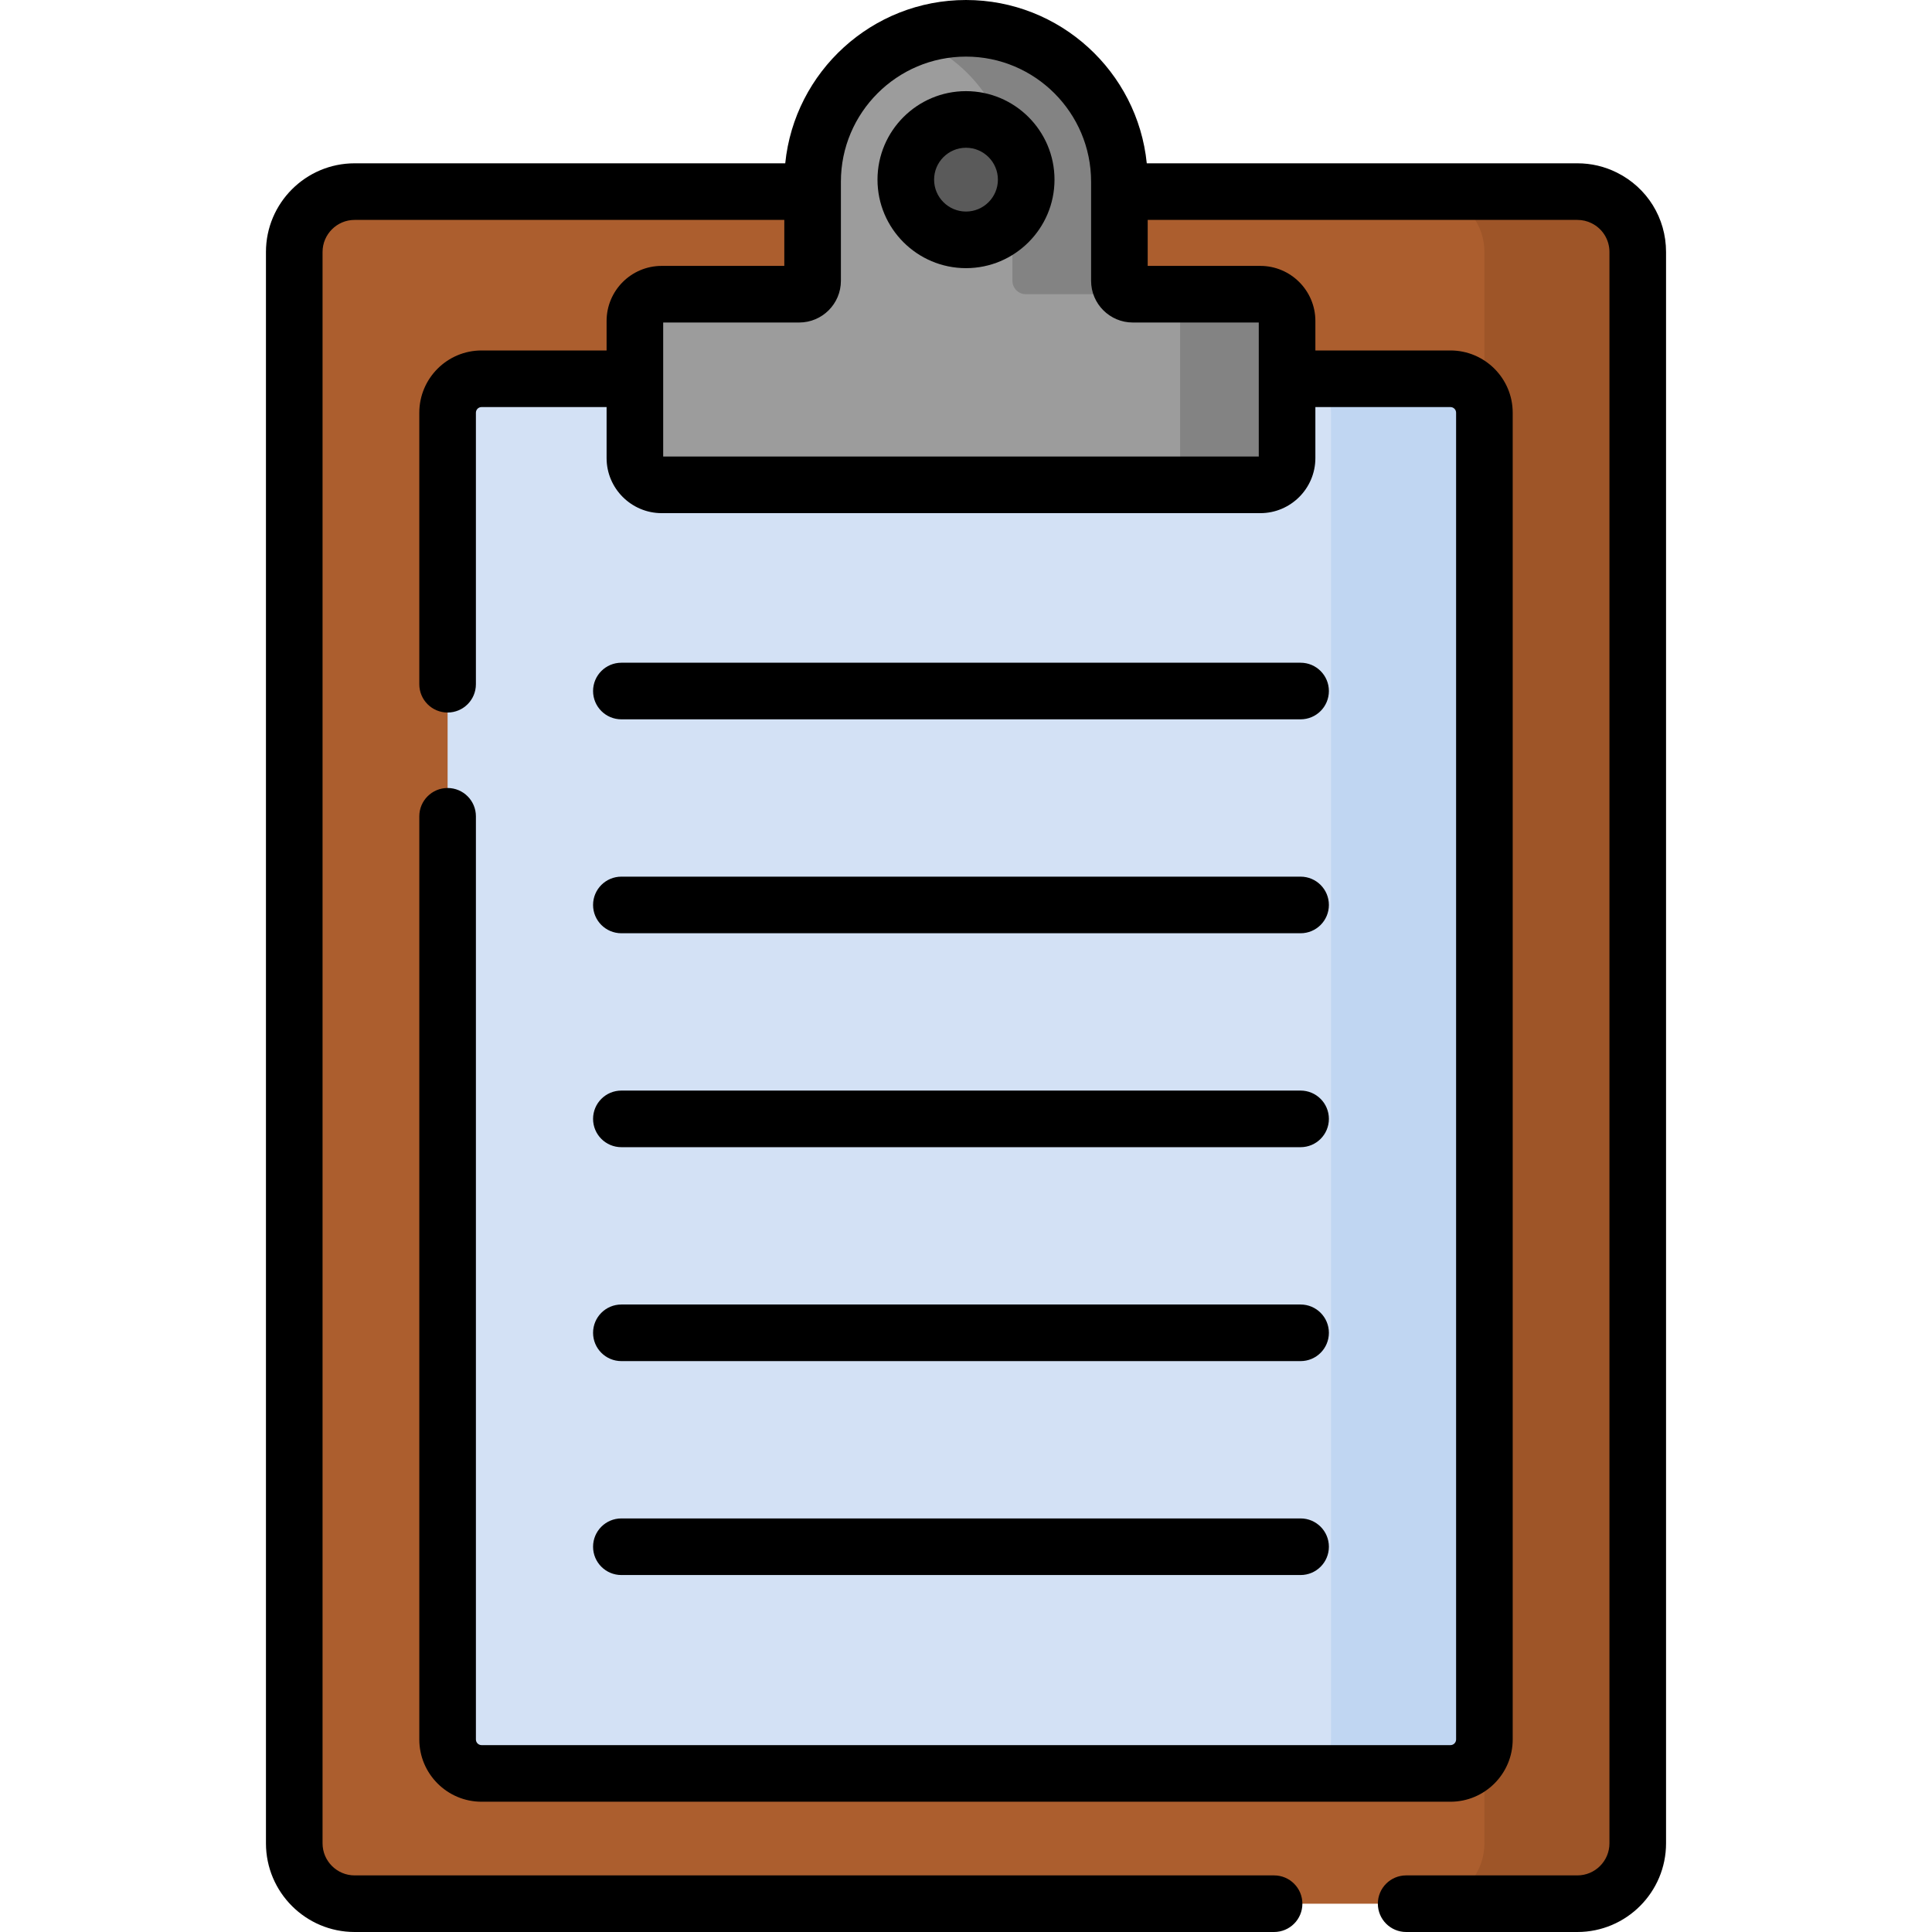
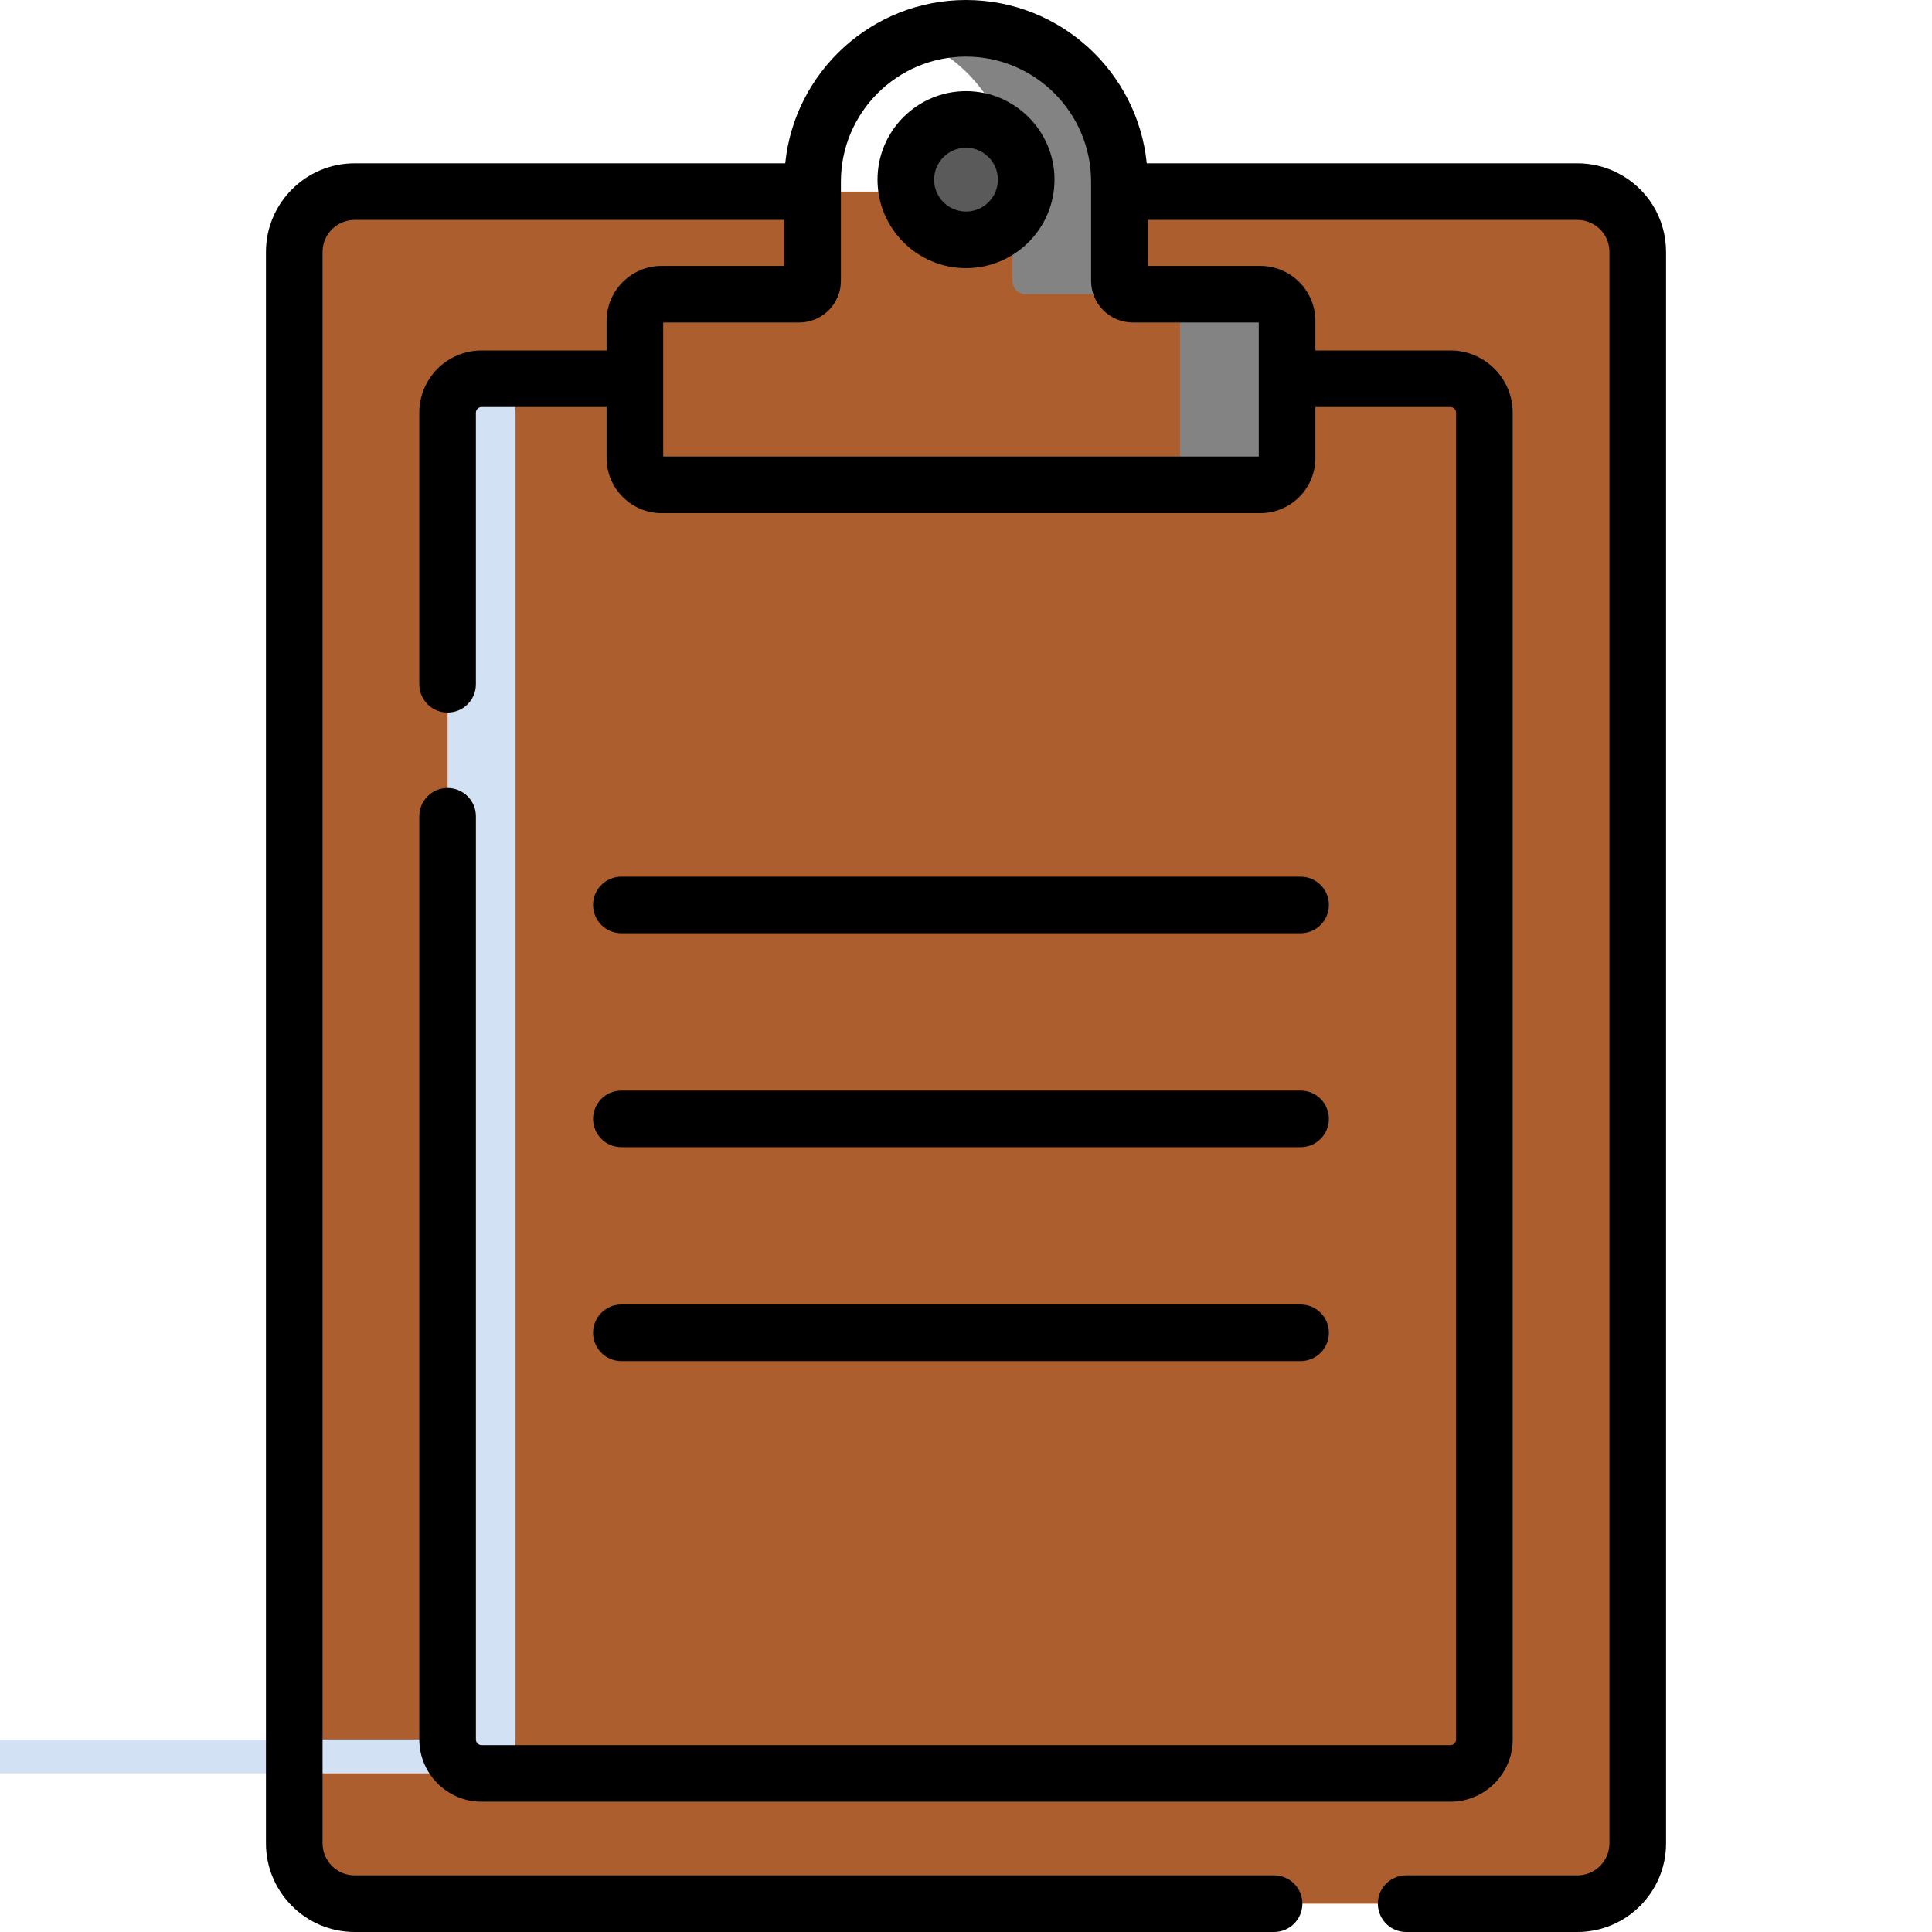
<svg xmlns="http://www.w3.org/2000/svg" id="Capa_1" enable-background="new 0 0 512 512" height="512" viewBox="0 0 512 512" width="512">
  <g>
    <g>
      <path d="m418.02 504.5h-324.04c-8.837 0-16-7.163-16-16v-421.722c0-8.837 7.163-16 16-16h324.04c8.837 0 16 7.163 16 16v421.722c0 8.837-7.164 16-16 16z" fill="#ac5e2e" />
-       <path d="m118.619 460.976v-351.6c0-4.971 4.029-9 9-9h256.763c4.971 0 9 4.029 9 9v351.6c0 4.971-4.029 9-9 9h-256.763c-4.971 0-9-4.029-9-9z" fill="#d3e1f5" />
-       <path d="m296.651 74.421v-26.274c0-22.449-18.198-40.647-40.647-40.647h-.008c-22.449 0-40.647 18.198-40.647 40.647v26.274c0 1.958-1.587 3.545-3.545 3.545h-36.46c-3.916 0-7.091 3.175-7.091 7.091v36.34c0 3.916 3.175 7.091 7.091 7.091h158.653c3.916 0 7.091-3.175 7.091-7.091v-36.34c0-3.916-3.175-7.091-7.091-7.091h-33.801c-1.957.001-3.545-1.587-3.545-3.545z" fill="#9c9c9c" />
-       <path d="m418.02 50.778h-40.638c8.837 0 16 7.163 16 16v421.722c0 8.836-7.163 16-16 16h40.638c8.837 0 16-7.164 16-16v-421.722c0-8.837-7.164-16-16-16z" fill="#9e5528" />
-       <path d="m384.381 100.376h-40.638c4.971 0 9 4.029 9 9v351.6c0 4.971-4.029 9-9 9h40.638c4.97 0 9-4.029 9-9v-351.6c0-4.97-4.029-9-9-9z" fill="#c0d6f2" />
+       <path d="m118.619 460.976v-351.6c0-4.971 4.029-9 9-9c4.971 0 9 4.029 9 9v351.6c0 4.971-4.029 9-9 9h-256.763c-4.971 0-9-4.029-9-9z" fill="#d3e1f5" />
      <g fill="#838383">
        <path d="m268.305 48.147v26.274c0 1.958 1.587 3.545 3.545 3.545h28.346c-1.958 0-3.545-1.587-3.545-3.545v-26.274c0-22.449-18.198-40.647-40.647-40.647h-.008c-4.984 0-9.757.901-14.169 2.542 15.461 5.752 26.478 20.641 26.478 38.105z" />
        <path d="m333.997 77.967h-28.346c3.916 0 7.091 3.175 7.091 7.091v36.339c0 3.916-3.175 7.091-7.091 7.091h28.346c3.916 0 7.091-3.175 7.091-7.091v-36.339c0-3.916-3.175-7.091-7.091-7.091z" />
      </g>
      <circle cx="256" cy="47.608" fill="#5a5a5a" r="15.954" />
    </g>
    <g>
      <path d="m256 24.154c-12.933 0-23.454 10.521-23.454 23.454s10.521 23.455 23.454 23.455 23.454-10.521 23.454-23.454-10.521-23.455-23.454-23.455zm0 31.909c-4.662 0-8.454-3.793-8.454-8.454s3.792-8.454 8.454-8.454c4.661 0 8.454 3.793 8.454 8.454s-3.793 8.454-8.454 8.454z" />
-       <path d="m164.67 190.629h180c4.143 0 7.5-3.357 7.5-7.5s-3.357-7.5-7.5-7.5h-180c-4.142 0-7.5 3.357-7.5 7.5s3.358 7.5 7.5 7.5z" />
      <path d="m164.67 247.322h180c4.143 0 7.5-3.357 7.5-7.5s-3.357-7.5-7.5-7.5h-180c-4.142 0-7.5 3.357-7.5 7.5s3.358 7.5 7.5 7.5z" />
      <path d="m164.67 304.015h180c4.143 0 7.5-3.357 7.5-7.5s-3.357-7.5-7.5-7.5h-180c-4.142 0-7.5 3.357-7.5 7.5s3.358 7.5 7.5 7.5z" />
      <path d="m164.67 360.708h180c4.143 0 7.5-3.357 7.5-7.5s-3.357-7.5-7.5-7.5h-180c-4.142 0-7.5 3.357-7.5 7.5s3.358 7.5 7.5 7.5z" />
-       <path d="m164.67 417.4h180c4.143 0 7.5-3.357 7.5-7.5s-3.357-7.5-7.5-7.5h-180c-4.142 0-7.5 3.357-7.5 7.5s3.358 7.5 7.5 7.5z" />
      <path d="m428.483 45.732c-.009-.004-.018-.009-.027-.013-3.262-1.619-6.771-2.44-10.437-2.441h-114.113c-2.449-24.27-22.997-43.278-47.91-43.278-24.905 0-45.453 19.008-47.901 43.278h-114.115c-12.958 0-23.5 10.542-23.5 23.5v421.722c0 12.958 10.542 23.5 23.5 23.5h243.665c4.143 0 7.5-3.357 7.5-7.5s-3.357-7.5-7.5-7.5h-243.665c-4.687 0-8.5-3.813-8.5-8.5v-421.722c0-4.687 3.813-8.5 8.5-8.5h113.868v12.188h-32.505c-8.045 0-14.59 6.546-14.59 14.591v7.819h-33.135c-9.098 0-16.5 7.402-16.5 16.5v71.951c0 4.143 3.358 7.5 7.5 7.5s7.5-3.357 7.5-7.5v-71.951c0-.827.673-1.5 1.5-1.5h33.135v13.52.001c0 8.068 6.597 14.591 14.59 14.591h158.653c8.045 0 14.591-6.545 14.591-14.591v-.001-13.52h35.793c.827 0 1.5.673 1.5 1.5v351.6c0 .827-.673 1.5-1.5 1.5h-256.761c-.827 0-1.5-.673-1.5-1.5v-244.648c0-4.143-3.358-7.5-7.5-7.5s-7.5 3.357-7.5 7.5v244.648c0 9.098 7.402 16.5 16.5 16.5h256.762c9.098 0 16.5-7.402 16.5-16.5v-351.6c0-9.098-7.402-16.5-16.5-16.5h-35.793v-7.819c0-8.045-6.545-14.591-14.591-14.591h-29.846v-12.188h113.865c1.334.001 2.606.298 3.783.883.005.003.01.005.014.008 2.903 1.451 4.706 4.365 4.706 7.609v421.722c0 4.687-3.813 8.5-8.5 8.5h-45.374c-4.143 0-7.5 3.357-7.5 7.5s3.357 7.5 7.5 7.5h45.374c12.958 0 23.5-10.542 23.5-23.5v-421.722c.001-8.979-4.995-17.044-13.036-21.046zm-94.895 39.735v35.521h-157.835c0-8.601 0-16.837 0-35.521h36.05c6.09 0 11.045-4.955 11.045-11.045 0-9.697 0-16.716 0-26.274 0-18.277 14.87-33.147 33.156-33.147 18.277 0 33.147 14.87 33.147 33.147v26.274c0 6.09 4.955 11.045 11.045 11.045z" />
    </g>
  </g>
</svg>